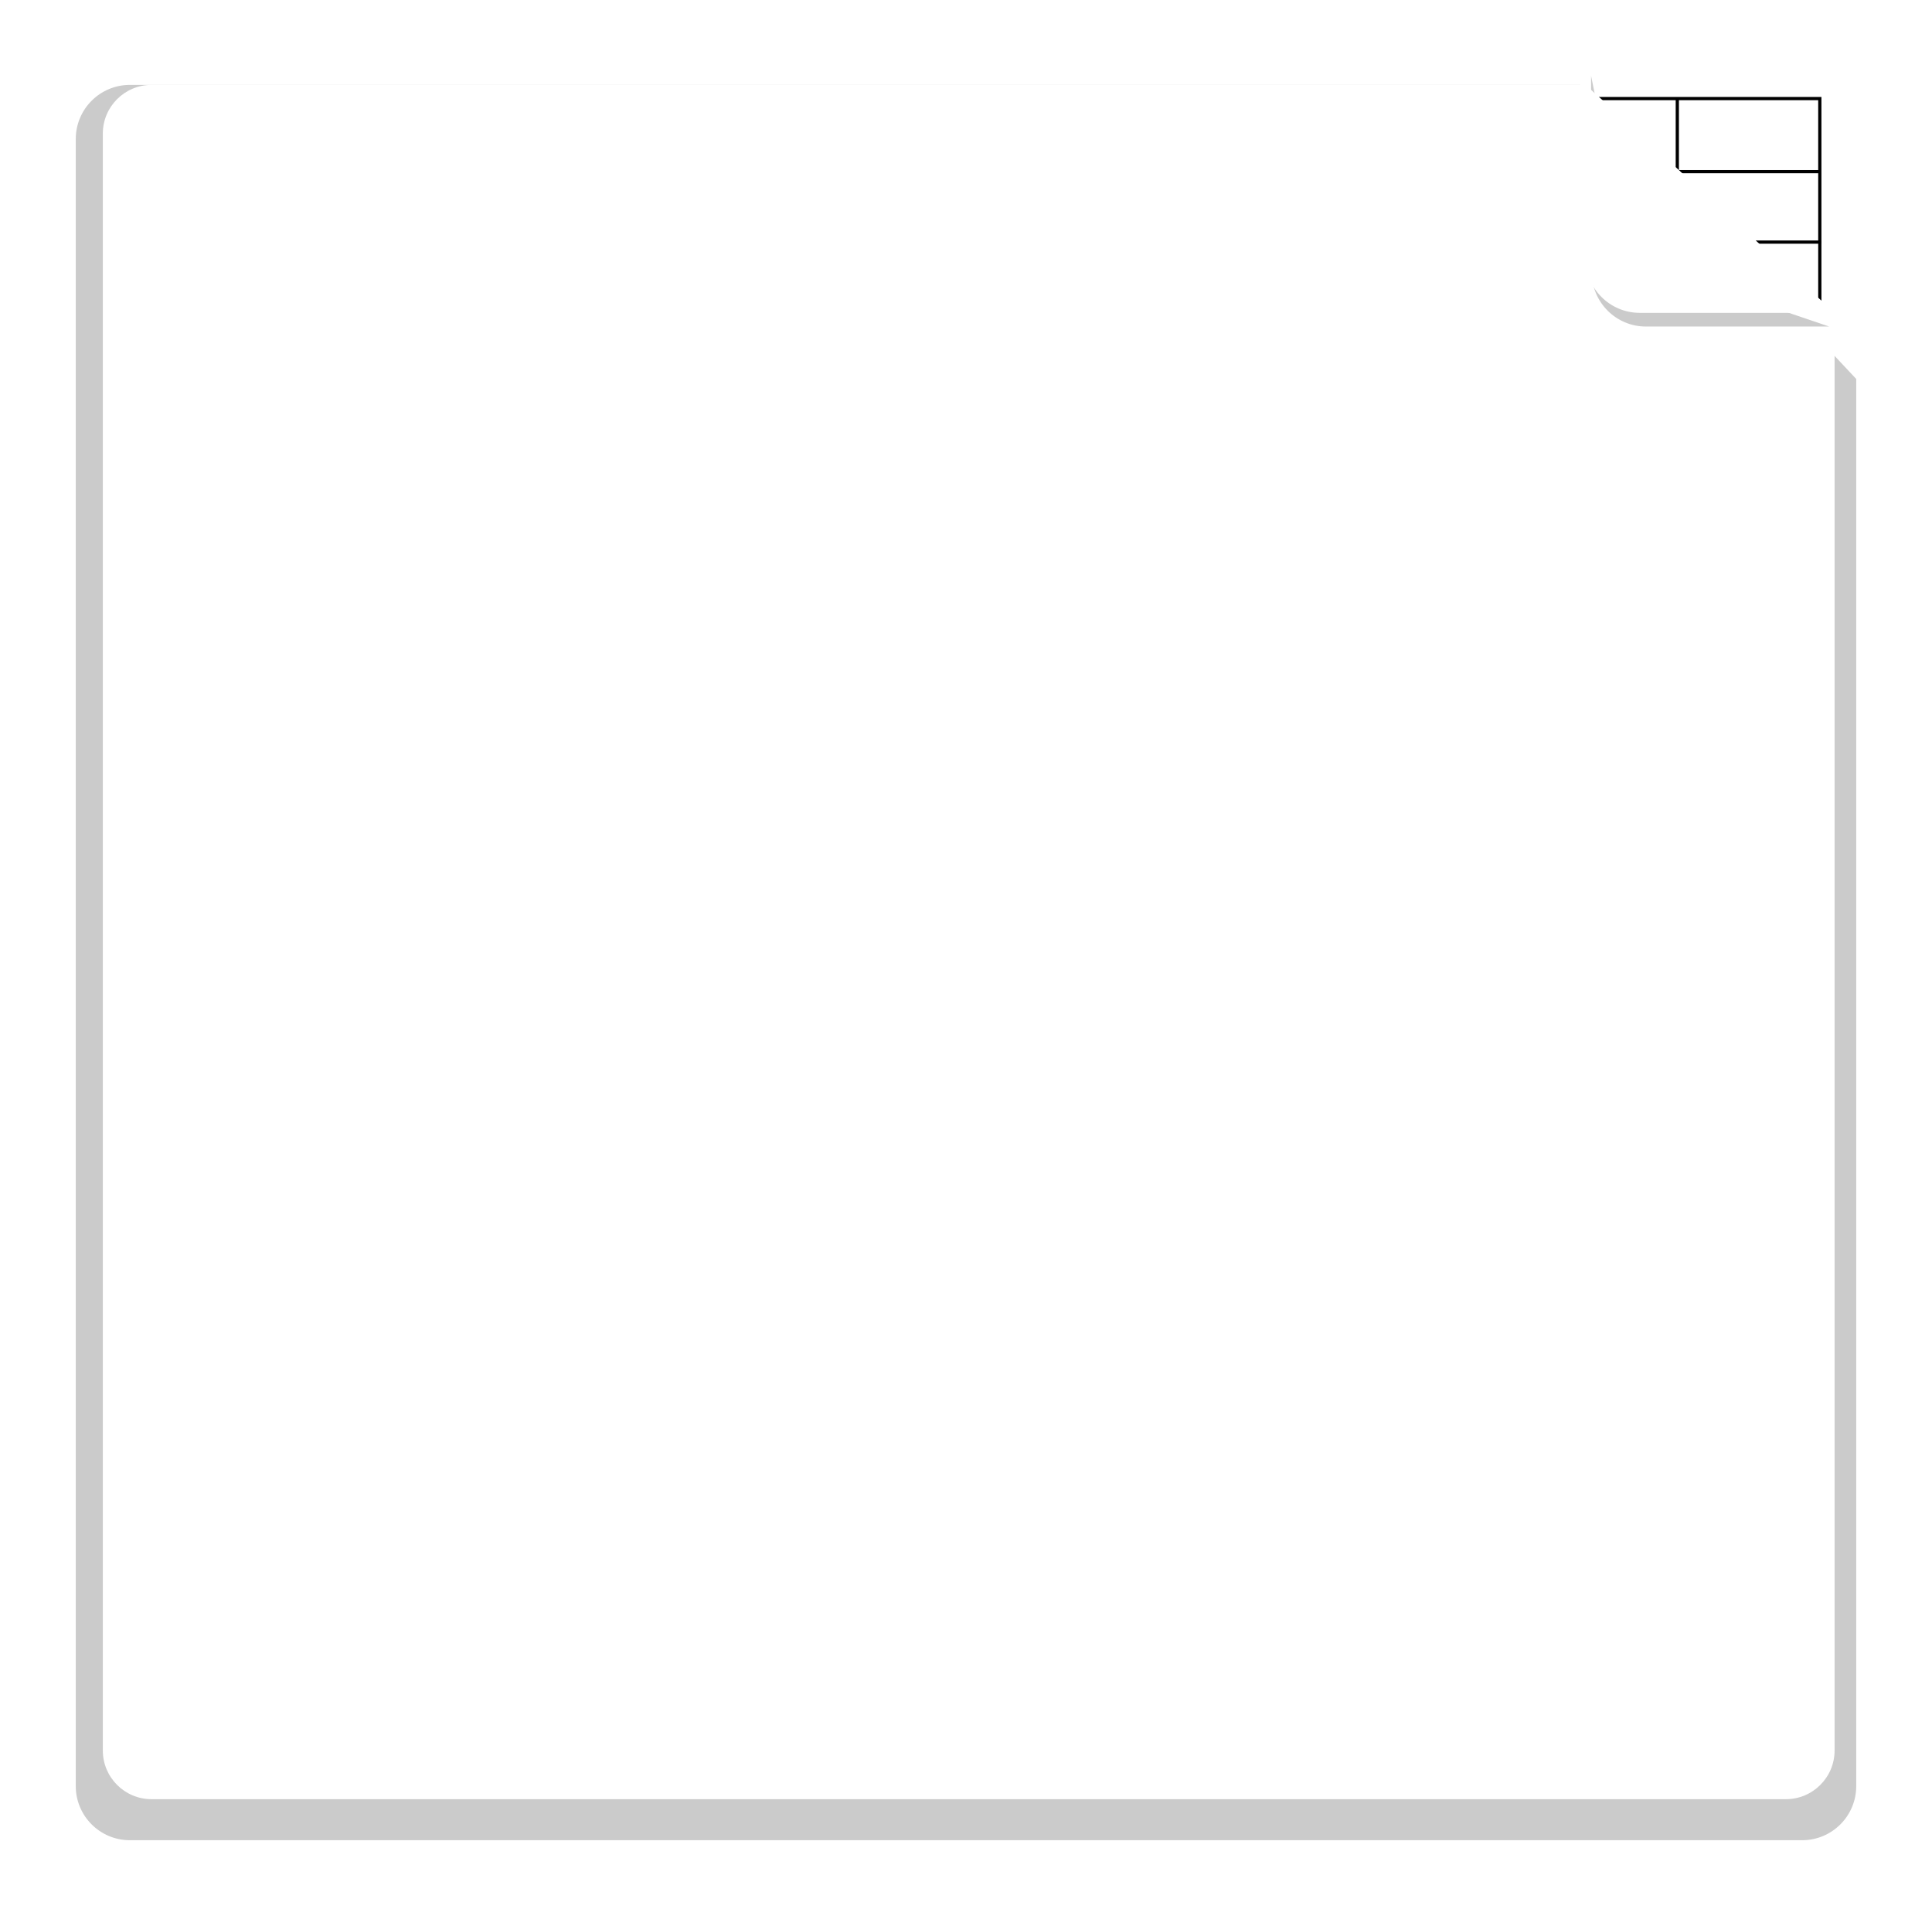
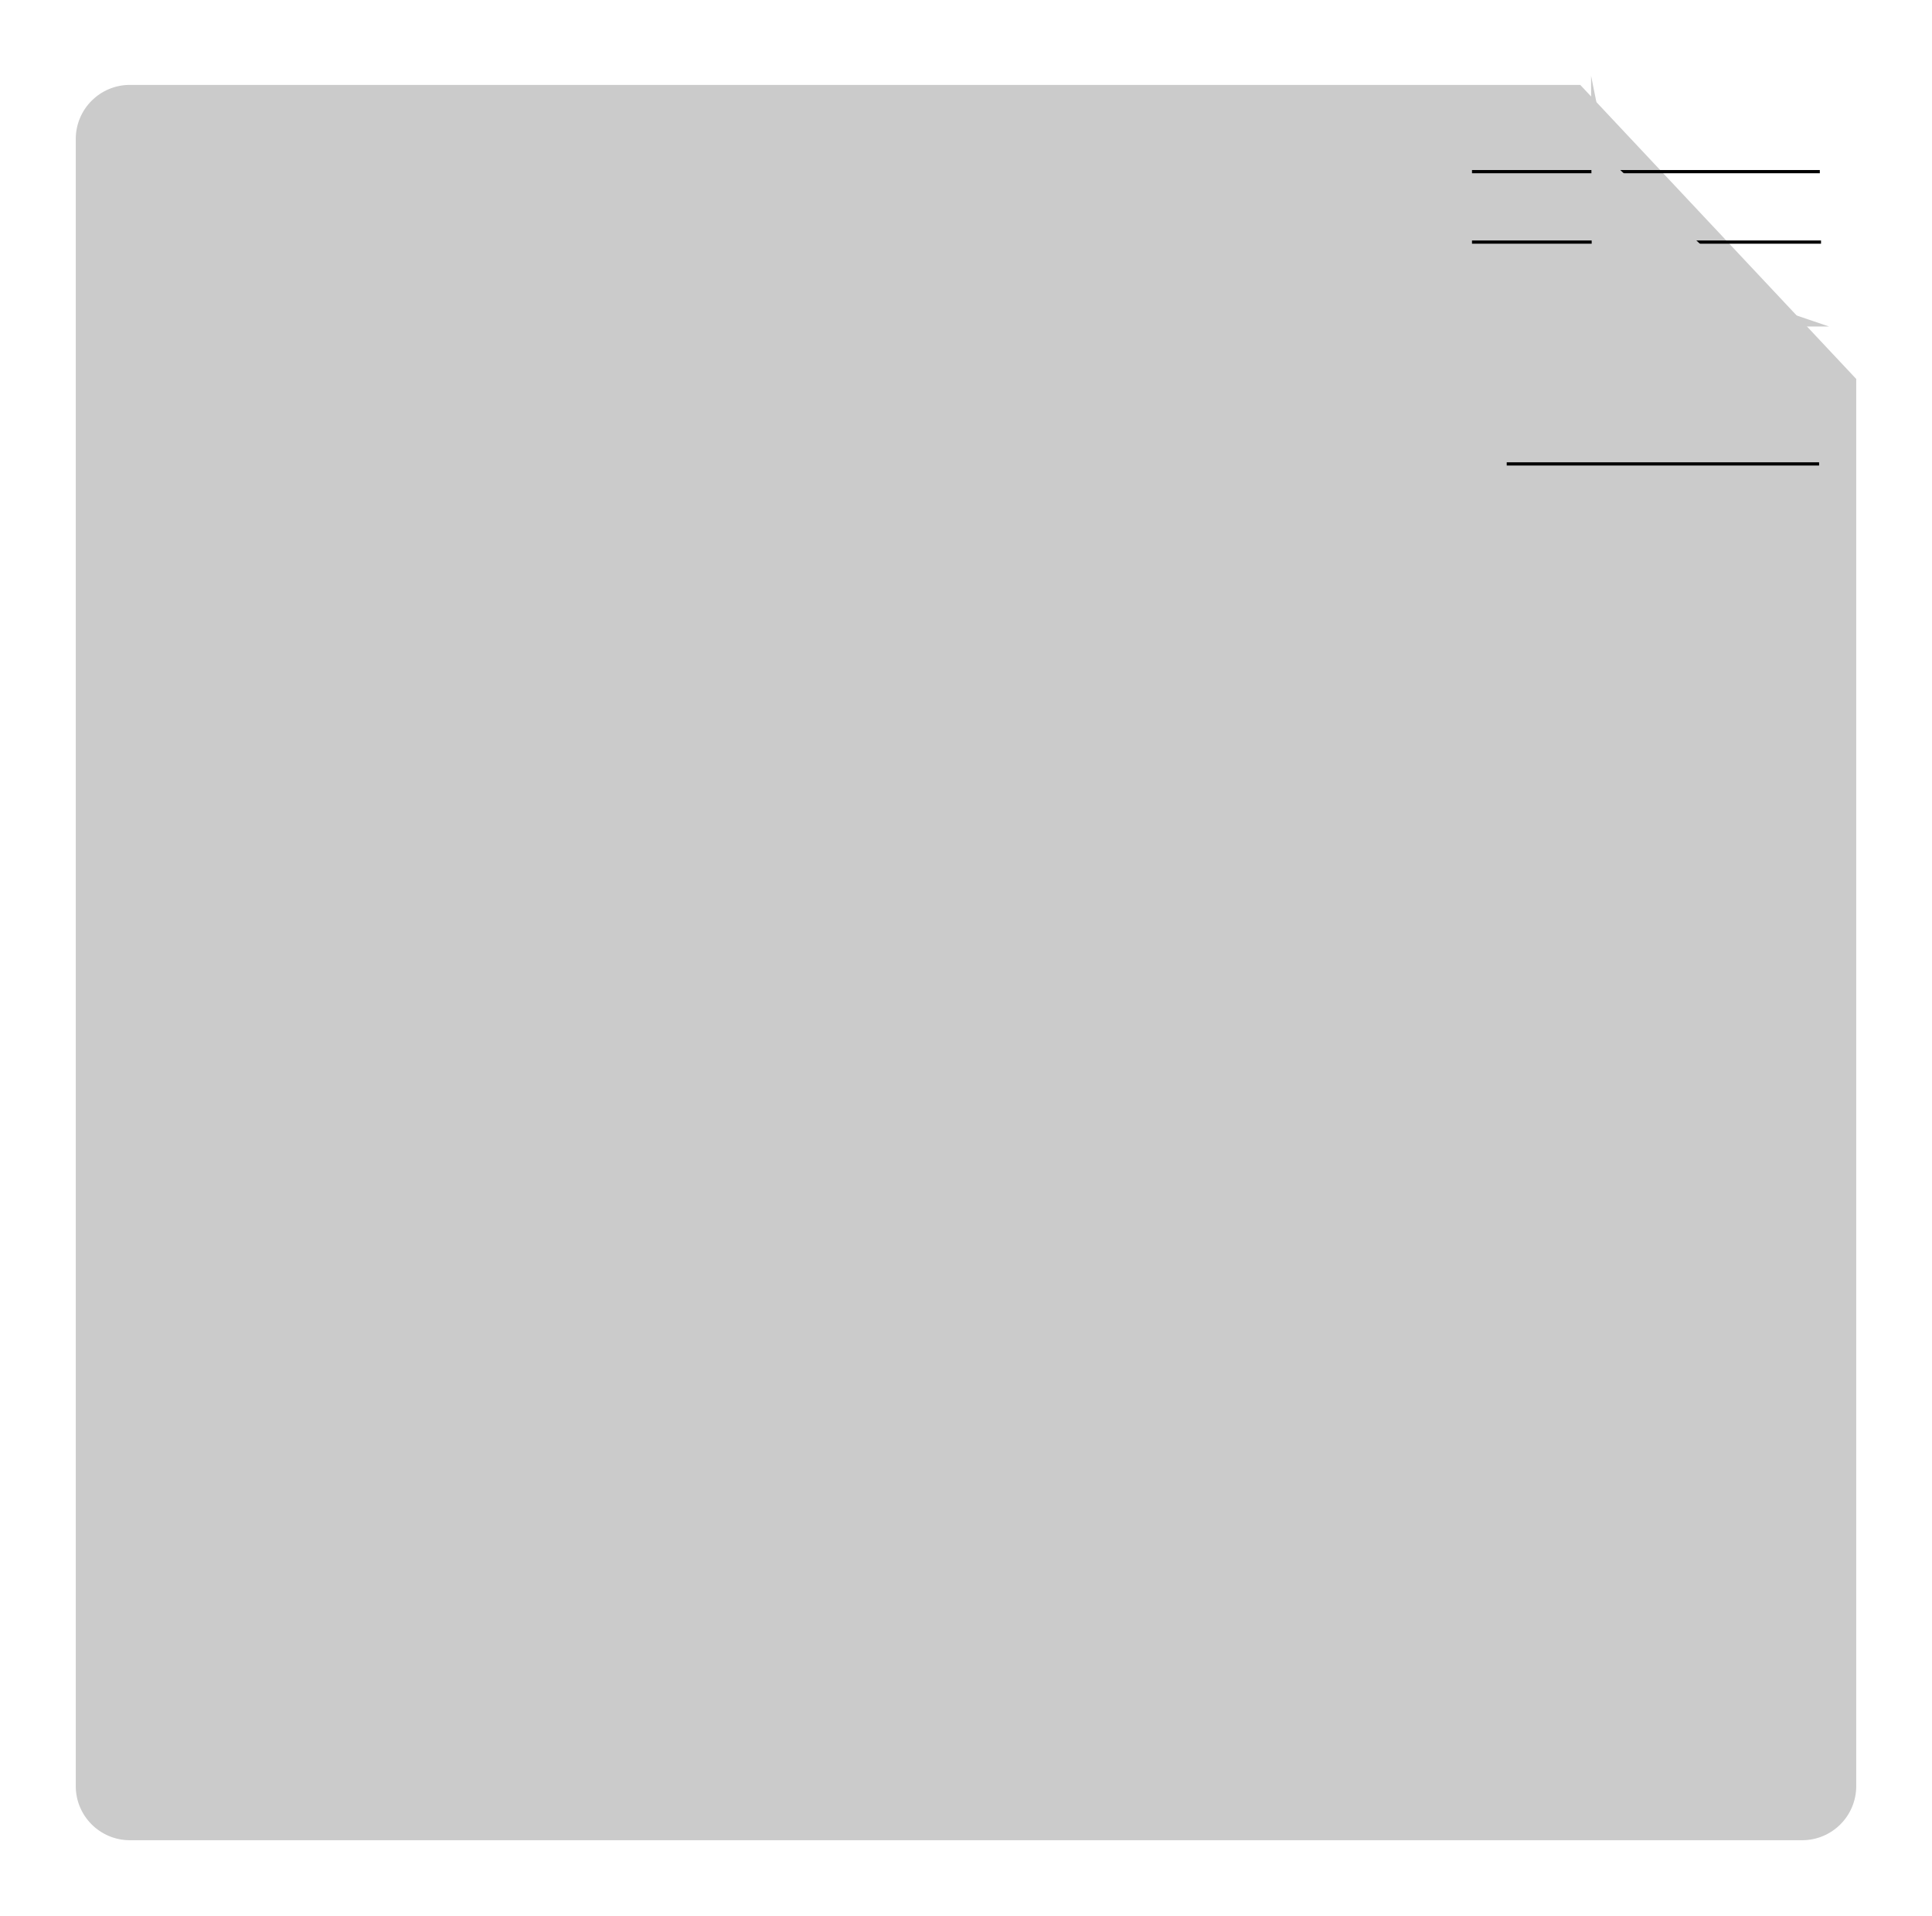
<svg xmlns="http://www.w3.org/2000/svg" width="357" height="354" viewBox="0 0 357 354" fill="none">
  <g filter="url(#filter0_f_630_4575)">
    <path d="M24 15.685H292.002L343 70.018V330C343 335.523 338.523 340 333 340H24C18.477 340 14 335.523 14 330V25.685C14 20.162 18.477 15.685 24 15.685Z" fill="#CBCBCB" />
  </g>
  <path d="M272 44.73H336.493" stroke="black" stroke-width="0.595" />
-   <path d="M272 72.212H336.27" stroke="black" stroke-width="0.595" />
-   <path d="M272 18.212H309.937M336.27 90.052V18.212H309.937M309.937 18.212V64.016" stroke="black" stroke-width="0.595" />
-   <path d="M272 58.23H336.493" stroke="black" stroke-width="0.595" />
  <path d="M272 31.712H336.27" stroke="black" stroke-width="0.595" />
  <path d="M278.414 85.713H336.137" stroke="black" stroke-width="0.595" />
-   <path d="M28 15.685H293L339 57.803V323.418C339 328.389 334.971 332.418 330 332.418H28C23.029 332.418 19 328.389 19 323.418V24.685C19 19.714 23.029 15.685 28 15.685Z" fill="white" />
  <g filter="url(#filter1_f_630_4575)">
    <path d="M294.136 50.368L294 14L297.101 29.294L326.376 56.385L338 60.331H304.136C298.628 60.331 294.157 55.876 294.136 50.368Z" fill="#CBCBCB" />
  </g>
-   <path d="M293 15.685L339 57.803H303C297.477 57.803 293 53.326 293 47.803V15.685Z" fill="white" />
  <defs>
    <filter id="filter0_f_630_4575" x="0" y="1.685" width="357" height="352.315" filterUnits="userSpaceOnUse" color-interpolation-filters="sRGB">
      <feFlood flood-opacity="0" result="BackgroundImageFix" />
      <feBlend mode="normal" in="SourceGraphic" in2="BackgroundImageFix" result="shape" />
      <feGaussianBlur stdDeviation="7" result="effect1_foregroundBlur_630_4575" />
    </filter>
    <filter id="filter1_f_630_4575" x="280" y="0" width="72" height="74.331" filterUnits="userSpaceOnUse" color-interpolation-filters="sRGB">
      <feFlood flood-opacity="0" result="BackgroundImageFix" />
      <feBlend mode="normal" in="SourceGraphic" in2="BackgroundImageFix" result="shape" />
      <feGaussianBlur stdDeviation="7" result="effect1_foregroundBlur_630_4575" />
    </filter>
  </defs>
</svg>